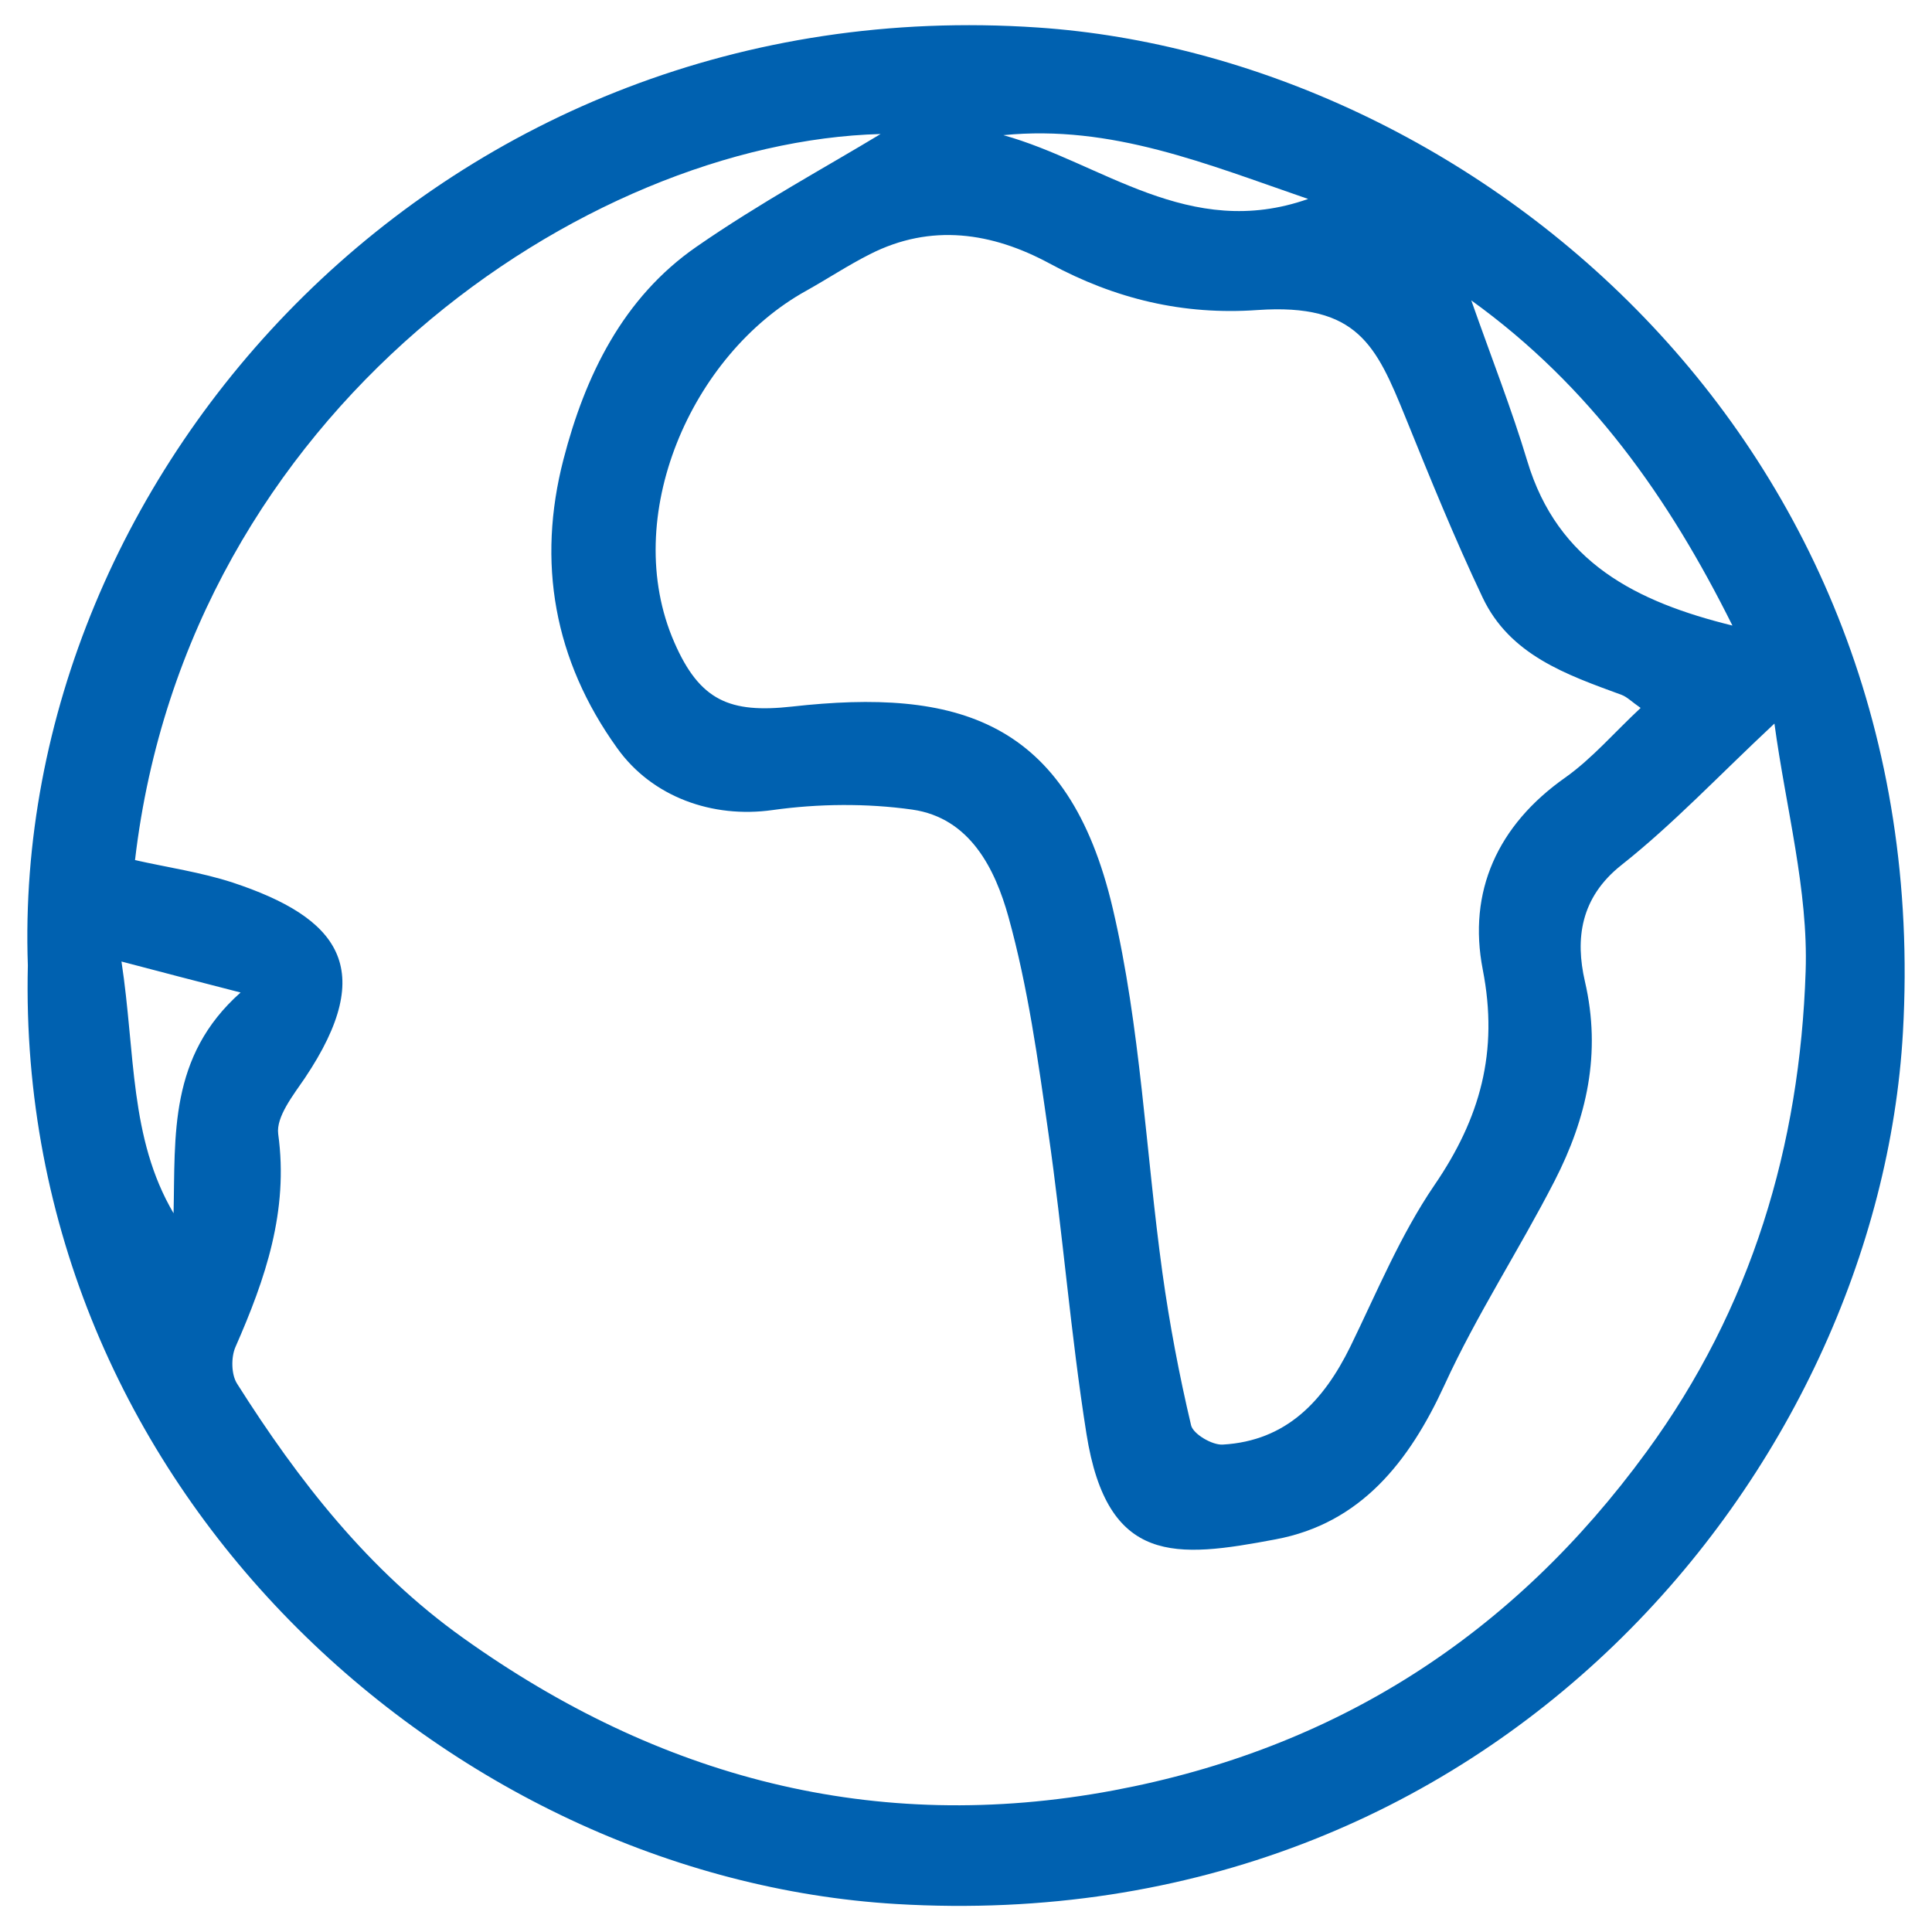
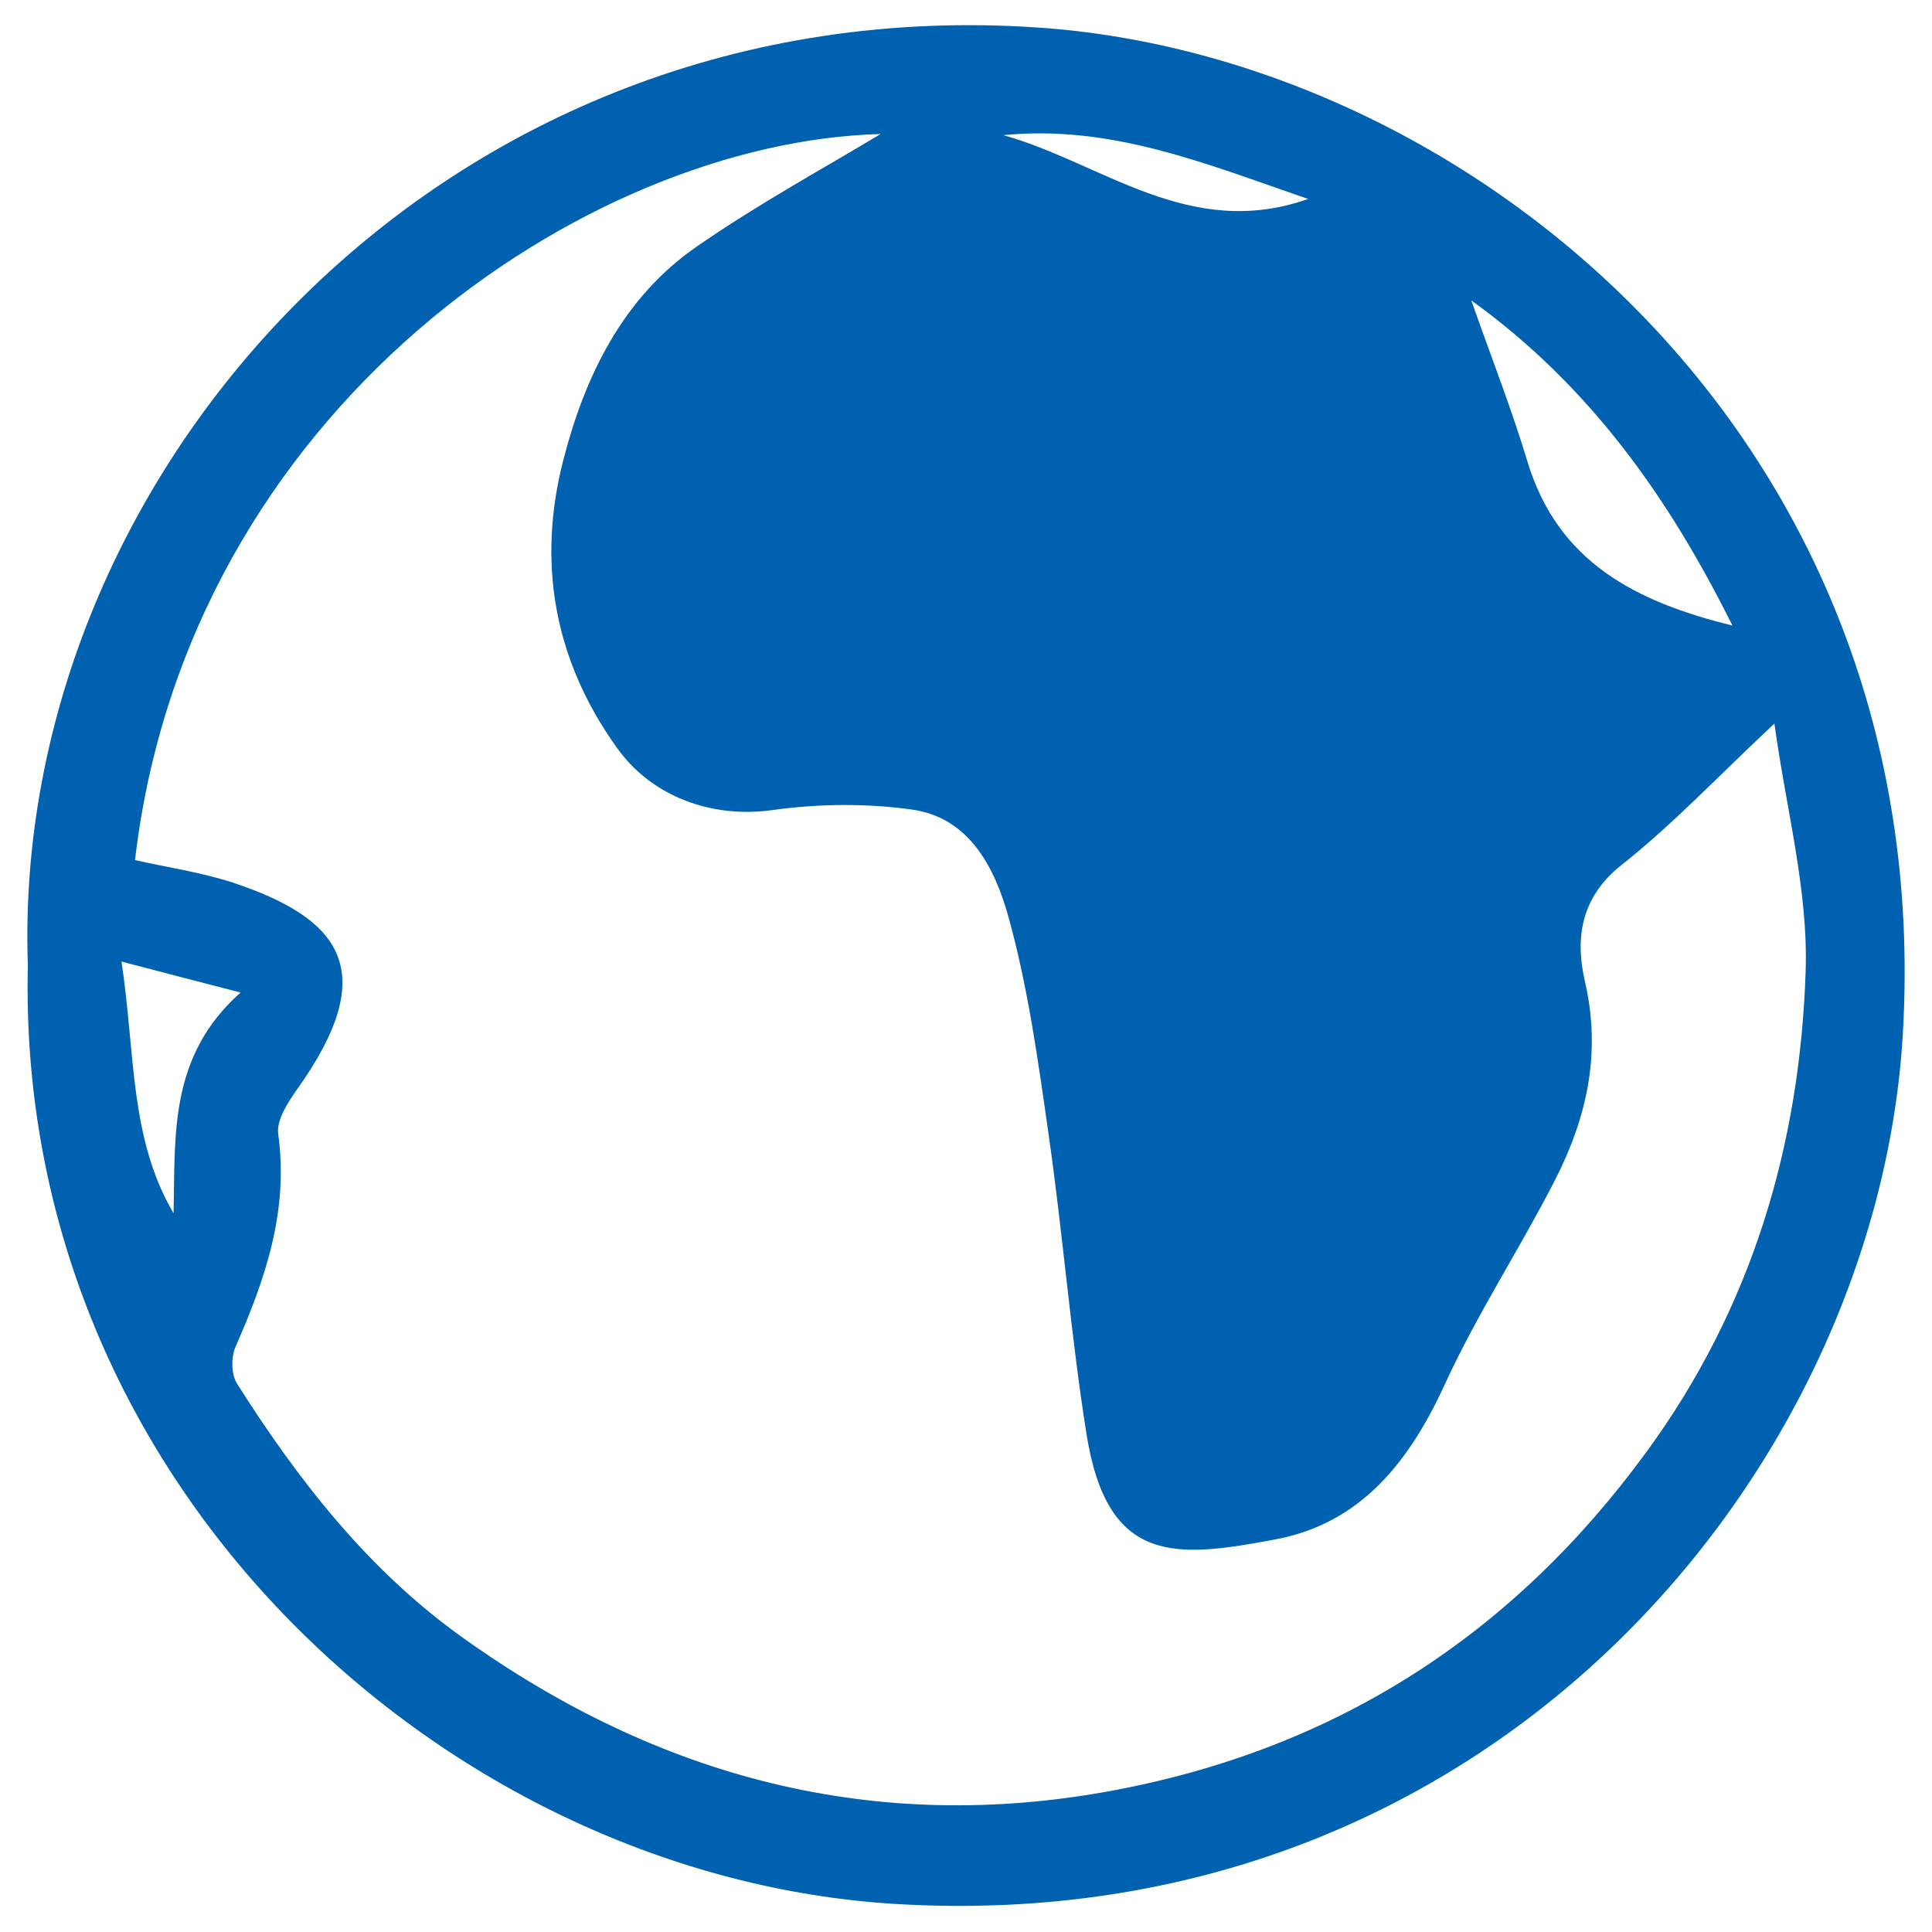
<svg xmlns="http://www.w3.org/2000/svg" t="1597976071092" class="icon" viewBox="0 0 1024 1024" version="1.1" p-id="13903" width="600" height="600">
  <defs>
    <style type="text/css" />
  </defs>
-   <path d="M14.761 511.696C5.517 249.462 235.762-6.811 550.175 14.596 777.744 30.043 1026.477 231.34 1008.597 547.09 995.583 777.943 791.731 1028.014 475.008 1009.161c-236.57-14.109-466.815-220.271-460.247-497.465z m925.723-128.198c-29.556 27.61-53.639 53.274-81.005 74.924-22.015 17.393-24.569 39.408-19.461 61.666 8.879 38.192 0.973 72.613-16.055 105.818-18.731 36.489-41.354 71.032-58.382 108.25-18.731 40.746-44.516 73.343-89.519 81.735-52.787 9.974-89.155 13.866-100.223-55.95-8.392-52.909-12.528-106.548-20.191-159.578-5.473-38.435-10.825-77.235-21.164-114.453-7.055-25.299-20.312-52.422-50.963-56.801-24.204-3.406-49.747-3.162-74.072 0.243-31.867 4.5-63.856-6.933-82.343-32.84-33.57-46.706-42.57-98.52-28.461-153.01 11.433-44.273 31.502-85.749 70.545-112.751 33.327-23.11 69.207-42.57 97.547-59.72C310.929 75.167 99.537 216.501 71.562 455.868c17.271 3.892 35.029 6.446 51.814 11.92 55.706 18.488 77.356 45.246 38.192 103.628-6.203 9.122-15.325 20.555-14.109 29.678 5.595 40.746-6.811 76.748-22.623 112.751-2.433 5.473-2.311 14.717 0.851 19.582 32.475 51.328 69.694 99.007 119.684 134.644 103.628 74.072 218.204 104.601 344.82 80.884 117.981-22.137 211.636-82.343 282.546-179.525 55.706-76.14 81.249-162.376 84.289-254.571 1.46-43.057-10.46-86.479-16.542-131.36z m-70.91-8.271c-4.744-3.284-7.176-5.838-10.095-6.933-29.191-10.703-59.234-21.042-73.708-51.693-14.839-31.259-27.853-63.369-40.868-95.479-15.447-37.948-25.299-60.45-78.329-56.801-39.408 2.797-75.532-5.838-110.318-24.691-30.407-16.42-62.761-21.407-95.236-4.865-11.555 5.838-22.38 13.014-33.691 19.339-60.936 33.691-98.885 120.048-69.937 186.337 13.501 31.016 29.434 37.705 62.396 34.056 87.087-9.73 146.442 6.446 170.038 107.156 14.717 62.883 17.393 128.563 26.272 192.905 3.771 27.123 8.879 54.125 15.204 80.884 1.095 4.622 11.19 10.582 16.785 10.217 33.813-1.946 53.517-23.231 67.626-51.936 14.109-28.948 26.515-59.112 44.516-85.506 24.326-35.516 34.178-70.788 25.664-114.332-8.028-41.232 7.784-76.505 43.787-101.804 14.231-10.095 26.029-23.961 39.895-36.854z m-89.763-216.014c10.825 30.772 21.407 57.652 29.678 85.141 16.177 53.882 57.896 74.681 108.737 87.208-33.691-67.626-75.289-126.86-138.415-172.349zM64.386 509.628c7.419 48.652 4.135 93.533 27.61 133.428 0.973-41.232-2.676-83.073 35.516-117.008-23.596-6.081-41.597-10.703-63.126-16.42zM531.809 71.64c52.057 14.474 98.398 56.071 161.524 33.813-53.517-18.366-104.115-39.53-161.524-33.813z" p-id="13904" fill="#0061b0" />
+   <path d="M14.761 511.696C5.517 249.462 235.762-6.811 550.175 14.596 777.744 30.043 1026.477 231.34 1008.597 547.09 995.583 777.943 791.731 1028.014 475.008 1009.161c-236.57-14.109-466.815-220.271-460.247-497.465z m925.723-128.198c-29.556 27.61-53.639 53.274-81.005 74.924-22.015 17.393-24.569 39.408-19.461 61.666 8.879 38.192 0.973 72.613-16.055 105.818-18.731 36.489-41.354 71.032-58.382 108.25-18.731 40.746-44.516 73.343-89.519 81.735-52.787 9.974-89.155 13.866-100.223-55.95-8.392-52.909-12.528-106.548-20.191-159.578-5.473-38.435-10.825-77.235-21.164-114.453-7.055-25.299-20.312-52.422-50.963-56.801-24.204-3.406-49.747-3.162-74.072 0.243-31.867 4.5-63.856-6.933-82.343-32.84-33.57-46.706-42.57-98.52-28.461-153.01 11.433-44.273 31.502-85.749 70.545-112.751 33.327-23.11 69.207-42.57 97.547-59.72C310.929 75.167 99.537 216.501 71.562 455.868c17.271 3.892 35.029 6.446 51.814 11.92 55.706 18.488 77.356 45.246 38.192 103.628-6.203 9.122-15.325 20.555-14.109 29.678 5.595 40.746-6.811 76.748-22.623 112.751-2.433 5.473-2.311 14.717 0.851 19.582 32.475 51.328 69.694 99.007 119.684 134.644 103.628 74.072 218.204 104.601 344.82 80.884 117.981-22.137 211.636-82.343 282.546-179.525 55.706-76.14 81.249-162.376 84.289-254.571 1.46-43.057-10.46-86.479-16.542-131.36z m-70.91-8.271z m-89.763-216.014c10.825 30.772 21.407 57.652 29.678 85.141 16.177 53.882 57.896 74.681 108.737 87.208-33.691-67.626-75.289-126.86-138.415-172.349zM64.386 509.628c7.419 48.652 4.135 93.533 27.61 133.428 0.973-41.232-2.676-83.073 35.516-117.008-23.596-6.081-41.597-10.703-63.126-16.42zM531.809 71.64c52.057 14.474 98.398 56.071 161.524 33.813-53.517-18.366-104.115-39.53-161.524-33.813z" p-id="13904" fill="#0061b0" />
</svg>